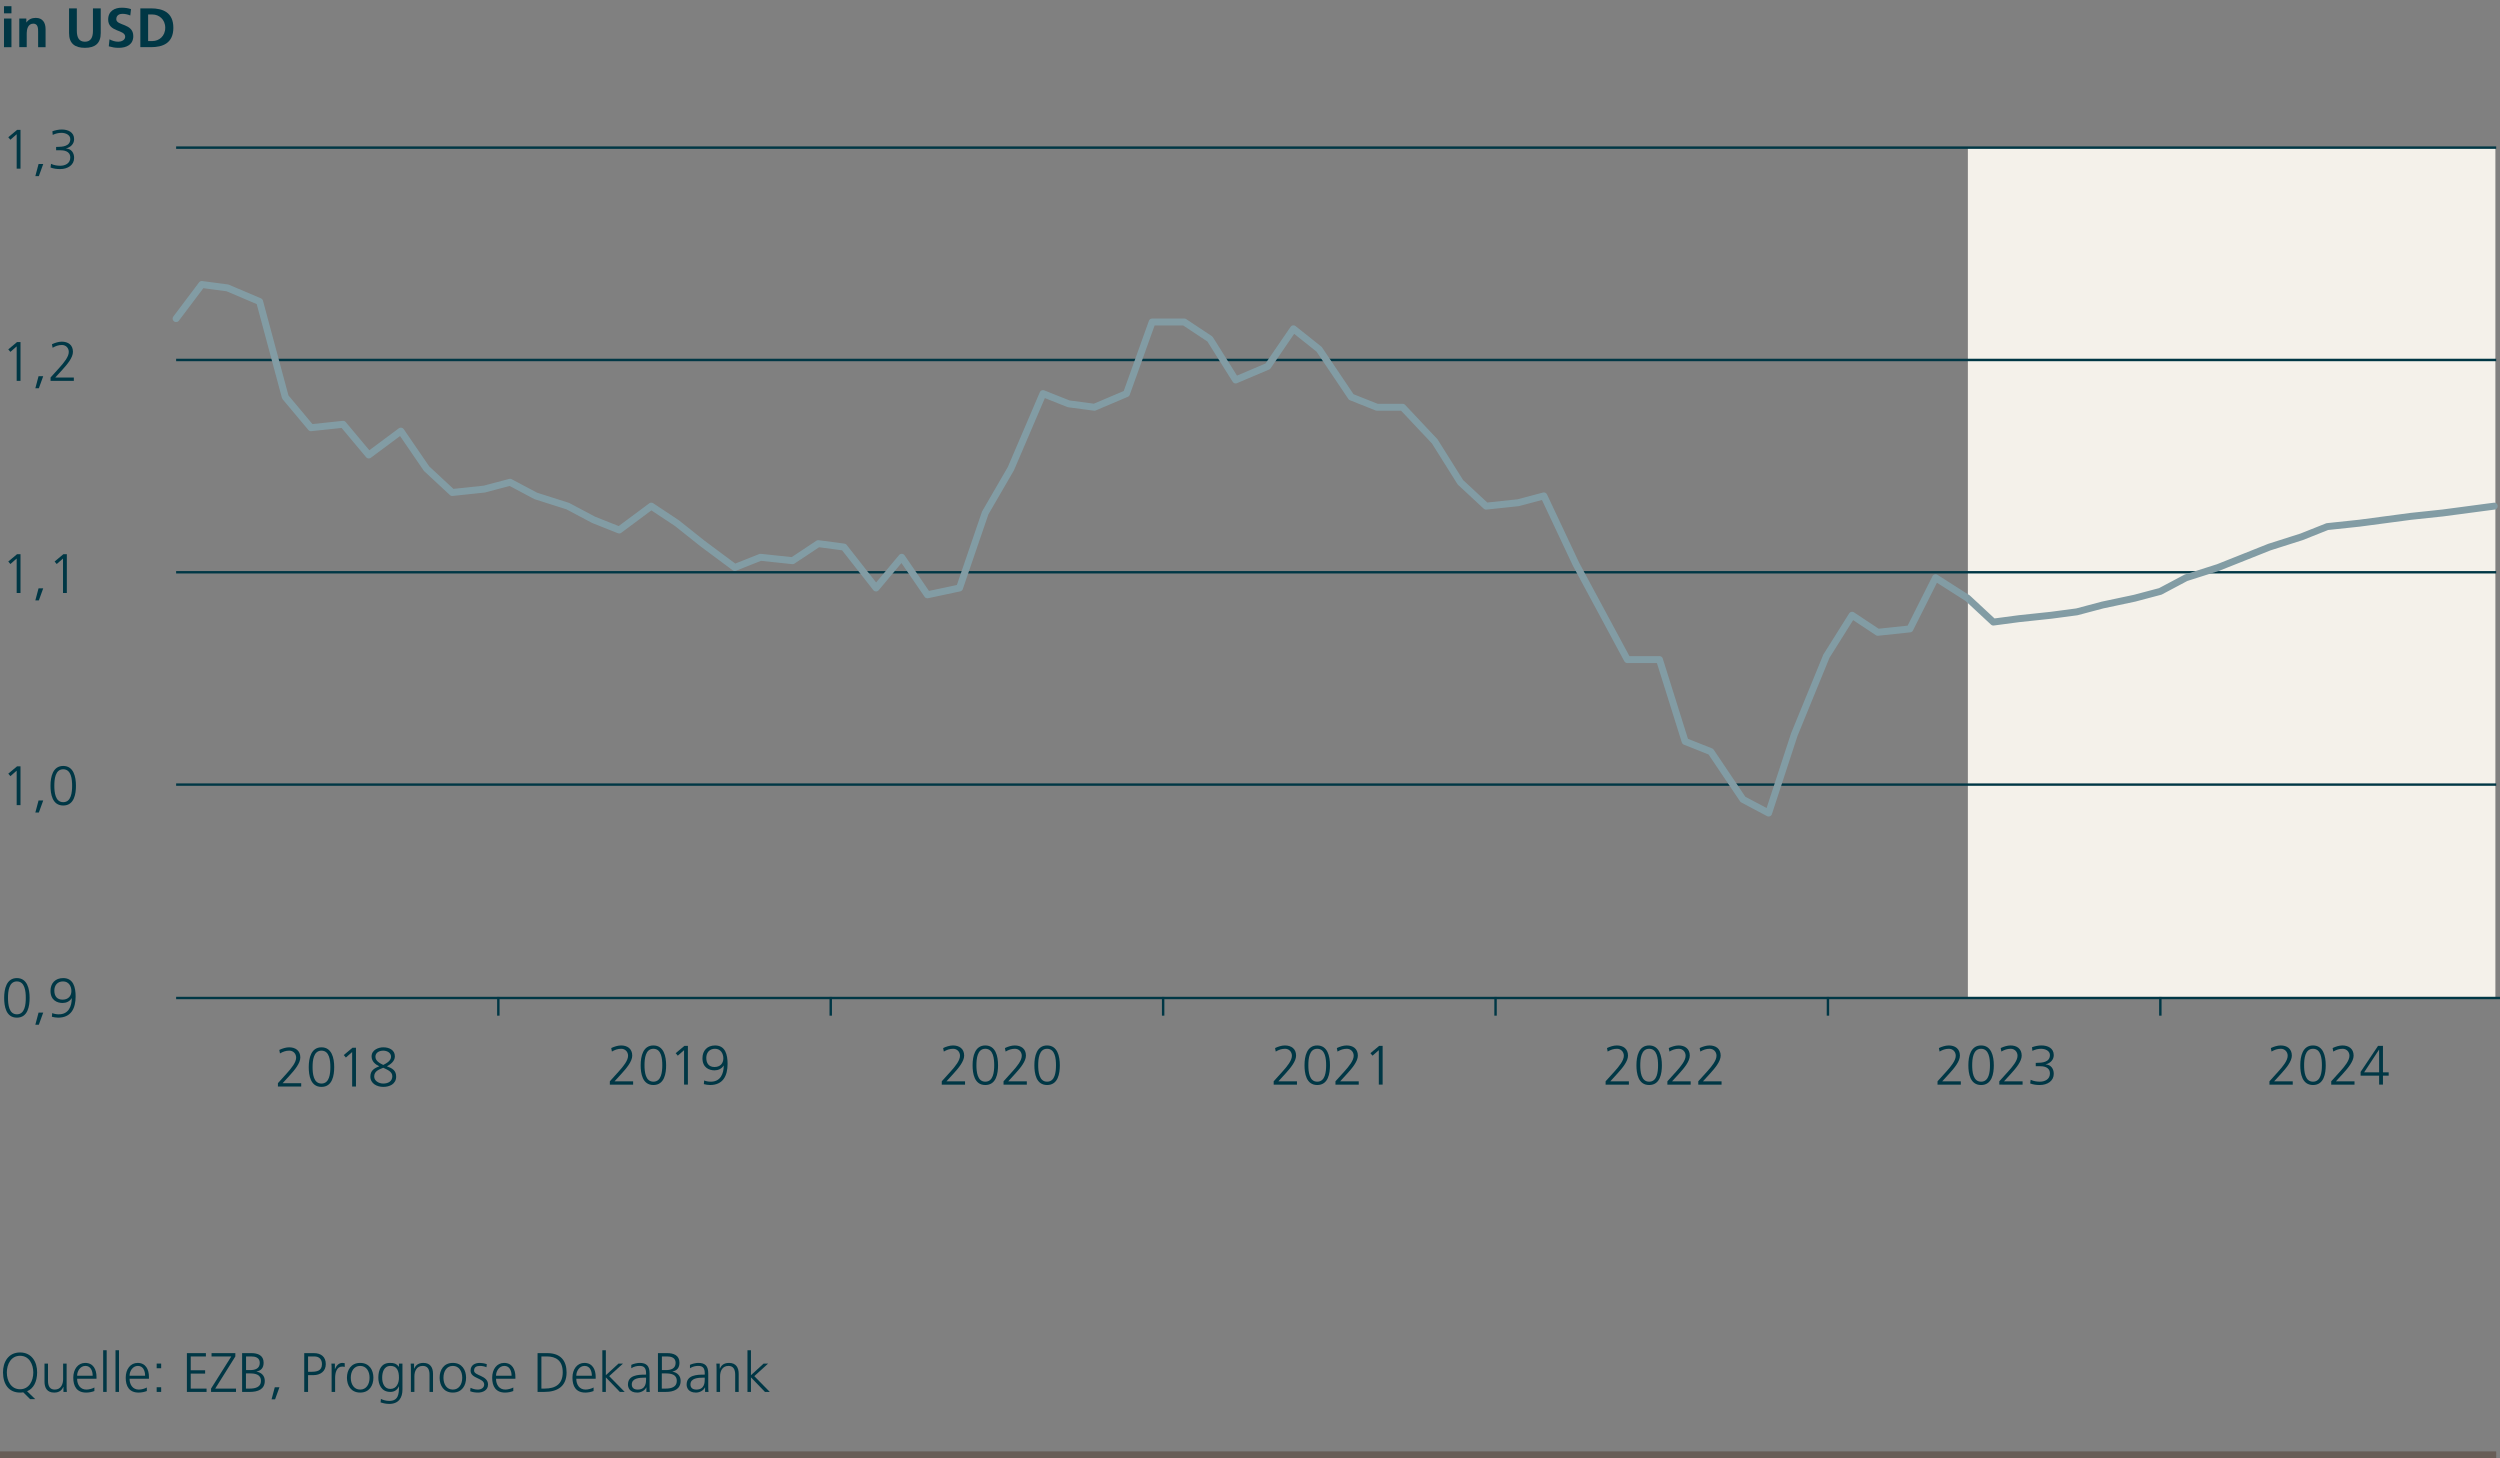
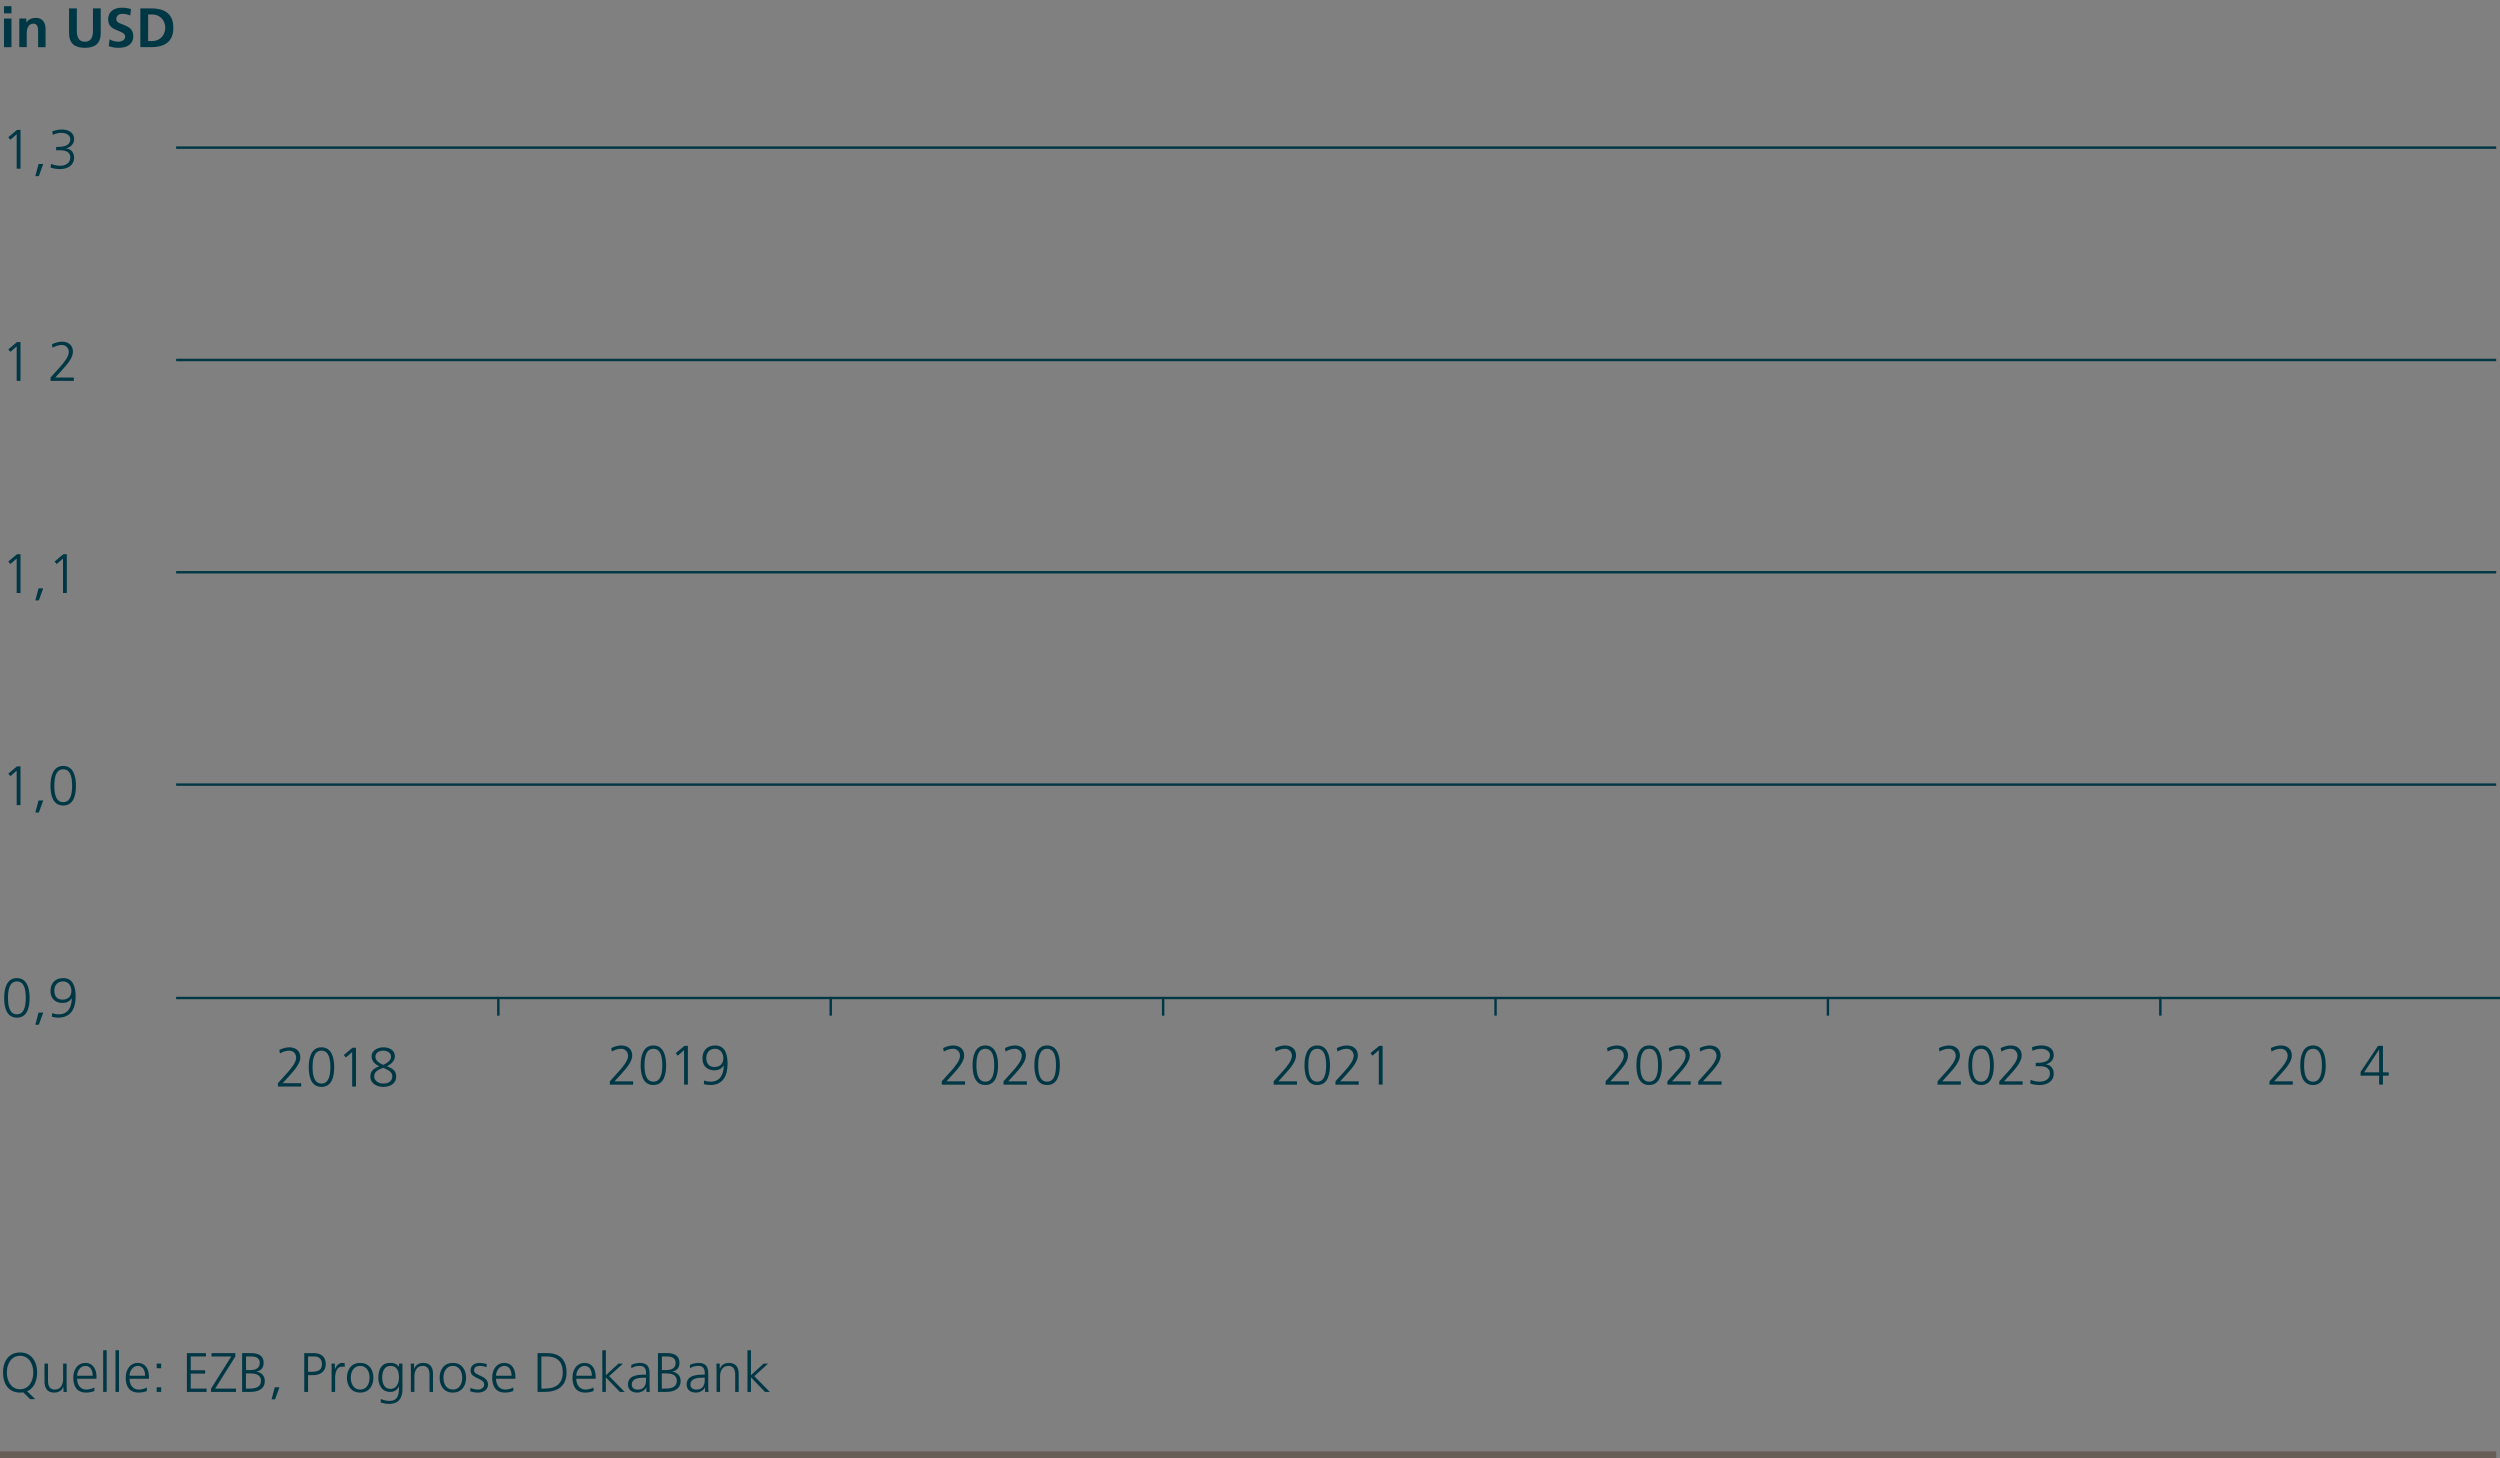
<svg xmlns="http://www.w3.org/2000/svg" version="1.1" x="0px" y="0px" viewBox="0 0 720 420" style="enable-background:new 0 0 720 420;" xml:space="preserve">
  <rect x="0" y="0" width="720" height="420" fill="#808080" stroke="none" />
  <style type="text/css">
	.st0{fill:none;stroke:#685D57;stroke-width:2;stroke-miterlimit:10;}
	.st1{fill:#003745;}
	.st2{fill-rule:evenodd;clip-rule:evenodd;fill:#F4F1EA;}
	.st3{fill:none;stroke:#003745;stroke-width:0.7;stroke-linejoin:round;stroke-miterlimit:10;}
	.st4{fill:none;stroke:#829CA4;stroke-width:2;stroke-linecap:round;stroke-linejoin:round;stroke-miterlimit:10;}
	.st5{fill:#829CA4;}
	.st6{fill:none;stroke:#003745;stroke-width:2;stroke-linejoin:round;stroke-miterlimit:10;}
	.st7{fill:none;stroke:#809BA2;stroke-width:2;stroke-linecap:round;stroke-linejoin:round;stroke-miterlimit:10;}
	.st8{fill:none;stroke:#685D57;stroke-width:0.6;stroke-miterlimit:10;}
	.st9{fill:#685D57;}
	.st10{fill:#FFFFFF;}
	.st11{fill-rule:evenodd;clip-rule:evenodd;fill:#829CA4;}
	.st12{fill-rule:evenodd;clip-rule:evenodd;fill:#A49E9A;}
	.st13{fill:none;stroke:#A49E9A;stroke-width:2;stroke-linecap:round;stroke-linejoin:round;stroke-miterlimit:10;}
	.st14{fill:none;stroke:#829CA4;stroke-width:2;stroke-linejoin:round;stroke-miterlimit:10;}
	.st15{fill:none;stroke:#A49E9A;stroke-width:2;stroke-miterlimit:10;}
	.st16{fill:#335F6A;}
	.st17{fill:#66878F;}
	.st18{fill:#99AFB5;}
	.st19{fill:#CCD7DA;}
	.st20{fill:#867D79;}
	.st21{fill:#A49E9A;}
	.st22{fill:#C3BEBC;}
	.st23{fill:#E1DFDD;}
	.st24{fill:#78629C;}
	.st25{fill:#92A736;}
	.st26{fill:#ED9F2E;}
	.st27{fill:none;}
	.st28{fill:none;stroke:#003745;stroke-width:2;stroke-linecap:round;stroke-linejoin:round;stroke-miterlimit:10;}
	.st29{fill:none;stroke:#92A736;stroke-width:2;stroke-linecap:round;stroke-miterlimit:10;}
	.st30{fill:none;stroke:#78629C;stroke-width:2;stroke-linecap:round;stroke-miterlimit:10;}
	.st31{fill:none;stroke:#ED9F2E;stroke-width:2;stroke-linecap:round;stroke-linejoin:round;stroke-miterlimit:10;}
	.st32{fill:#BFCCCF;}
</style>
  <g id="Prognose_9">
</g>
  <g id="Prognose_8">
</g>
  <g id="Prognose_7">
</g>
  <g id="Prognose_6">
-     <rect x="566.748" y="42.517" class="st2" width="151.922" height="244.599" />
    <line class="st0" x1="0" y1="419" x2="718.908" y2="419" />
    <g>
      <path class="st1" d="M8.676,402.953l-1.985-1.969c-0.144,0.033-0.288,0.049-0.448,0.064c-0.144,0.016-0.304,0.016-0.464,0.016    c-3.218,0-4.882-2.354-4.914-5.777c-0.032-3.025,1.553-5.779,4.914-5.779s4.946,2.754,4.914,5.779    c-0.032,2.625-1.009,4.625-2.897,5.393l2.354,2.273H8.676z M1.969,395.287c0,2.367,1.185,4.816,3.81,4.816s3.81-2.449,3.81-4.816    c0-2.369-1.185-4.818-3.81-4.818S1.969,392.918,1.969,395.287z" />
      <path class="st1" d="M19.186,398.951c0,0.625,0,1.266,0.064,1.922h-0.977v-1.457h-0.032c-0.336,0.736-0.944,1.648-2.641,1.648    c-2.017,0-2.785-1.344-2.785-3.137v-5.219h1.008v4.963c0,1.535,0.545,2.529,1.938,2.529c1.841,0,2.417-1.617,2.417-2.979v-4.514    h1.008V398.951z" />
      <path class="st1" d="M27.186,400.617c-0.704,0.287-1.616,0.447-2.368,0.447c-2.705,0-3.714-1.824-3.714-4.273    c0-2.498,1.377-4.273,3.441-4.273c2.305,0,3.249,1.855,3.249,4.049v0.512h-5.586c0,1.73,0.929,3.123,2.689,3.123    c0.736,0,1.809-0.305,2.288-0.609V400.617z M26.689,396.215c0-1.424-0.576-2.834-2.08-2.834c-1.489,0-2.401,1.49-2.401,2.834    H26.689z" />
      <path class="st1" d="M29.712,388.867h1.008v12.006h-1.008V388.867z" />
      <path class="st1" d="M33.264,388.867h1.008v12.006h-1.008V388.867z" />
      <path class="st1" d="M42.289,400.617c-0.704,0.287-1.616,0.447-2.368,0.447c-2.705,0-3.714-1.824-3.714-4.273    c0-2.498,1.377-4.273,3.441-4.273c2.305,0,3.249,1.855,3.249,4.049v0.512h-5.586c0,1.73,0.929,3.123,2.689,3.123    c0.736,0,1.809-0.305,2.288-0.609V400.617z M41.793,396.215c0-1.424-0.576-2.834-2.08-2.834c-1.489,0-2.401,1.49-2.401,2.834    H41.793z" />
      <path class="st1" d="M46.416,394.055h-1.297v-1.346h1.297V394.055z M45.119,399.527h1.297v1.346h-1.297V399.527z" />
      <path class="st1" d="M53.824,389.699h5.474v0.961h-4.369v3.986h4.146v0.959h-4.146v4.307h4.562v0.961h-5.666V389.699z" />
      <path class="st1" d="M60.783,399.912l5.826-9.252h-5.682v-0.961h6.851v0.961l-5.794,9.252h5.986v0.961h-7.187V399.912z" />
      <path class="st1" d="M69.727,389.699h2.657c1.825,0,3.537,0.609,3.537,2.754c0,1.424-0.656,2.273-2.032,2.545v0.031    c1.408,0.258,2.369,1.186,2.369,2.658c0,2.434-1.985,3.186-4.306,3.186h-2.226V389.699z M70.832,399.912h1.152    c1.489,0,3.17-0.4,3.17-2.178c0-1.984-1.713-2.191-3.346-2.191h-0.977V399.912z M70.864,394.582h1.232    c1.169,0,2.721-0.305,2.721-2.08c0-1.617-1.488-1.842-2.433-1.842h-1.521V394.582z" />
      <path class="st1" d="M79.137,399.527h1.345l-1.265,3.49h-1.009L79.137,399.527z" />
      <path class="st1" d="M87.617,389.699h2.753c2.097,0,3.457,1.057,3.457,3.17c0,2.08-1.568,3.17-3.569,3.17h-1.536v4.834h-1.104    V389.699z M88.722,395.078h0.768c1.665,0,3.233-0.191,3.233-2.209c0-1.408-0.8-2.209-2.209-2.209h-1.792V395.078z" />
      <path class="st1" d="M95.505,394.533c0-0.896,0-1.232-0.064-1.824h1.009v1.568h0.032c0.368-0.912,1.056-1.76,2.097-1.76    c0.24,0,0.528,0.047,0.704,0.096v1.057c-0.208-0.064-0.48-0.096-0.736-0.096c-1.601,0-2.033,1.793-2.033,3.266v4.033h-1.008    V394.533z" />
      <path class="st1" d="M103.73,392.517c2.641,0,3.81,2.049,3.81,4.273s-1.169,4.273-3.81,4.273c-2.642,0-3.81-2.049-3.81-4.273    S101.089,392.517,103.73,392.517z M103.73,400.201c1.761,0,2.705-1.521,2.705-3.41s-0.944-3.41-2.705-3.41    s-2.705,1.521-2.705,3.41S101.97,400.201,103.73,400.201z" />
      <path class="st1" d="M115.908,400.201c0,2.271-1.024,4.129-3.826,4.129c-1.072,0-2.049-0.305-2.465-0.432l0.08-1.01    c0.624,0.32,1.521,0.576,2.401,0.576c2.593,0,2.816-1.889,2.816-4.193h-0.031c-0.545,1.186-1.44,1.602-2.481,1.602    c-2.609,0-3.441-2.273-3.441-4.082c0-2.48,0.961-4.273,3.361-4.273c1.089,0,1.793,0.145,2.545,1.119h0.032v-0.928h1.009V400.201z     M112.419,400.008c1.824,0,2.48-1.729,2.48-3.217c0-1.969-0.576-3.41-2.417-3.41c-1.921,0-2.417,1.826-2.417,3.41    C110.065,398.39,110.706,400.008,112.419,400.008z" />
      <path class="st1" d="M118.338,394.631c0-0.625,0-1.266-0.064-1.922h0.977v1.457h0.032c0.336-0.736,0.944-1.648,2.641-1.648    c2.018,0,2.785,1.344,2.785,3.137v5.219H123.7v-4.963c0-1.537-0.545-2.529-1.938-2.529c-1.84,0-2.417,1.617-2.417,2.979v4.514    h-1.008V394.631z" />
      <path class="st1" d="M130.42,392.517c2.641,0,3.81,2.049,3.81,4.273s-1.169,4.273-3.81,4.273c-2.642,0-3.81-2.049-3.81-4.273    S127.778,392.517,130.42,392.517z M130.42,400.201c1.761,0,2.705-1.521,2.705-3.41s-0.944-3.41-2.705-3.41    s-2.705,1.521-2.705,3.41S128.659,400.201,130.42,400.201z" />
      <path class="st1" d="M135.507,399.687c0.607,0.305,1.344,0.514,2.129,0.514c0.96,0,1.809-0.529,1.809-1.457    c0-1.938-3.922-1.633-3.922-4.002c0-1.617,1.312-2.225,2.657-2.225c0.432,0,1.297,0.096,2.017,0.367l-0.096,0.881    c-0.528-0.24-1.249-0.385-1.809-0.385c-1.041,0-1.761,0.32-1.761,1.361c0,1.52,4.018,1.328,4.018,4.002    c0,1.729-1.617,2.32-2.85,2.32c-0.784,0-1.568-0.096-2.289-0.385L135.507,399.687z" />
      <path class="st1" d="M147.828,400.617c-0.704,0.287-1.616,0.447-2.368,0.447c-2.705,0-3.714-1.824-3.714-4.273    c0-2.498,1.377-4.273,3.441-4.273c2.305,0,3.249,1.855,3.249,4.049v0.512h-5.586c0,1.73,0.929,3.123,2.689,3.123    c0.736,0,1.809-0.305,2.288-0.609V400.617z M147.332,396.215c0-1.424-0.576-2.834-2.08-2.834c-1.489,0-2.401,1.49-2.401,2.834    H147.332z" />
      <path class="st1" d="M154.818,389.699h2.77c4.001,0,5.586,2.307,5.586,5.57c0,4.051-2.705,5.604-6.402,5.604h-1.953V389.699z     M155.923,399.912h0.912c3.17,0,5.234-1.281,5.234-4.705c0-3.41-2.032-4.547-4.529-4.547h-1.617V399.912z" />
      <path class="st1" d="M170.948,400.617c-0.704,0.287-1.616,0.447-2.368,0.447c-2.705,0-3.714-1.824-3.714-4.273    c0-2.498,1.377-4.273,3.441-4.273c2.305,0,3.249,1.855,3.249,4.049v0.512h-5.586c0,1.73,0.929,3.123,2.689,3.123    c0.736,0,1.809-0.305,2.288-0.609V400.617z M170.452,396.215c0-1.424-0.576-2.834-2.08-2.834c-1.489,0-2.401,1.49-2.401,2.834    H170.452z" />
      <path class="st1" d="M173.475,388.867h1.008v7.188l3.65-3.346h1.296l-3.985,3.617l4.466,4.547h-1.393l-4.034-4.193v4.193h-1.008    V388.867z" />
      <path class="st1" d="M186.164,399.56h-0.031c-0.448,0.977-1.585,1.504-2.594,1.504c-2.32,0-2.688-1.568-2.688-2.305    c0-2.736,2.913-2.865,5.025-2.865h0.192v-0.416c0-1.393-0.496-2.098-1.856-2.098c-0.849,0-1.649,0.193-2.401,0.674v-0.977    c0.624-0.305,1.681-0.561,2.401-0.561c2.017,0,2.865,0.912,2.865,3.041v3.602c0,0.656,0,1.152,0.08,1.713h-0.993V399.56z     M186.068,396.76h-0.288c-1.745,0-3.825,0.176-3.825,1.969c0,1.072,0.768,1.473,1.696,1.473c2.369,0,2.417-2.066,2.417-2.945    V396.76z" />
      <path class="st1" d="M189.49,389.699h2.657c1.825,0,3.537,0.609,3.537,2.754c0,1.424-0.656,2.273-2.032,2.545v0.031    c1.408,0.258,2.369,1.186,2.369,2.658c0,2.434-1.985,3.186-4.306,3.186h-2.226V389.699z M190.595,399.912h1.152    c1.489,0,3.17-0.4,3.17-2.178c0-1.984-1.713-2.191-3.346-2.191h-0.977V399.912z M190.627,394.582h1.232    c1.169,0,2.721-0.305,2.721-2.08c0-1.617-1.488-1.842-2.433-1.842h-1.521V394.582z" />
      <path class="st1" d="M203.061,399.56h-0.031c-0.448,0.977-1.585,1.504-2.594,1.504c-2.32,0-2.688-1.568-2.688-2.305    c0-2.736,2.913-2.865,5.025-2.865h0.192v-0.416c0-1.393-0.496-2.098-1.856-2.098c-0.849,0-1.649,0.193-2.401,0.674v-0.977    c0.624-0.305,1.681-0.561,2.401-0.561c2.017,0,2.865,0.912,2.865,3.041v3.602c0,0.656,0,1.152,0.08,1.713h-0.993V399.56z     M202.965,396.76h-0.288c-1.745,0-3.825,0.176-3.825,1.969c0,1.072,0.768,1.473,1.696,1.473c2.369,0,2.417-2.066,2.417-2.945    V396.76z" />
      <path class="st1" d="M206.371,394.631c0-0.625,0-1.266-0.064-1.922h0.977v1.457h0.032c0.336-0.736,0.944-1.648,2.641-1.648    c2.018,0,2.785,1.344,2.785,3.137v5.219h-1.008v-4.963c0-1.537-0.545-2.529-1.938-2.529c-1.84,0-2.417,1.617-2.417,2.979v4.514    h-1.008V394.631z" />
      <path class="st1" d="M215.268,388.867h1.008v7.188l3.65-3.346h1.296l-3.985,3.617l4.466,4.547h-1.393l-4.034-4.193v4.193h-1.008    V388.867z" />
    </g>
    <line class="st3" x1="50.723" y1="287.423" x2="720.723" y2="287.423" />
    <line class="st3" x1="50.723" y1="42.517" x2="718.903" y2="42.517" />
    <line class="st3" x1="50.723" y1="164.816" x2="718.903" y2="164.816" />
    <line class="st3" x1="50.723" y1="225.966" x2="718.903" y2="225.966" />
    <line class="st3" x1="50.723" y1="103.666" x2="718.903" y2="103.666" />
    <line class="st3" x1="143.522" y1="287.115" x2="143.522" y2="292.514" />
    <line class="st3" x1="334.985" y1="287.115" x2="334.985" y2="292.514" />
    <line class="st3" x1="239.253" y1="287.115" x2="239.253" y2="292.514" />
    <line class="st3" x1="526.448" y1="287.115" x2="526.448" y2="292.514" />
    <line class="st3" x1="430.717" y1="287.115" x2="430.717" y2="292.514" />
    <line class="st3" x1="622.18" y1="287.115" x2="622.18" y2="292.514" />
    <g>
      <path class="st1" d="M1.152,1.787h2.145v2.049H1.152V1.787z M1.152,5.341h2.145v8.243H1.152V5.341z" />
      <path class="st1" d="M5.553,5.341h2.033v1.12h0.031c0.673-0.944,1.585-1.312,2.705-1.312c1.953,0,2.802,1.377,2.802,3.233v5.202    h-2.146V9.182c0-1.009-0.016-2.369-1.393-2.369c-1.553,0-1.889,1.681-1.889,2.737v4.033H5.553V5.341z" />
      <path class="st1" d="M19.89,2.411h2.24v6.451c0,1.904,0.608,3.153,2.321,3.153s2.321-1.249,2.321-3.153V2.411h2.24v7.14    c0,2.993-1.696,4.226-4.562,4.226s-4.562-1.232-4.562-4.226V2.411z" />
      <path class="st1" d="M37.523,4.46c-0.704-0.304-1.488-0.479-2.272-0.479c-0.769,0-1.761,0.336-1.761,1.553    c0,1.937,4.897,1.12,4.897,4.865c0,2.449-1.937,3.378-4.193,3.378c-1.217,0-1.761-0.16-2.865-0.433l0.208-2.017    c0.769,0.416,1.648,0.688,2.529,0.688c0.848,0,1.984-0.433,1.984-1.44c0-2.129-4.897-1.249-4.897-4.946    c0-2.497,1.937-3.409,3.905-3.409c0.96,0,1.856,0.128,2.673,0.399L37.523,4.46z" />
      <path class="st1" d="M40.418,2.411h3.057c3.426,0,6.451,1.152,6.451,5.587c0,4.434-3.025,5.586-6.451,5.586h-3.057V2.411z     M42.658,11.823h1.249c1.872,0,3.682-1.393,3.682-3.825c0-2.434-1.81-3.826-3.682-3.826h-1.249V11.823z" />
    </g>
    <g>
      <path class="st1" d="M80.041,311.951l2.561-2.834c1.345-1.488,2.689-3.153,2.689-4.514c0-1.185-0.864-2.017-1.969-2.017    c-1.009,0-1.81,0.288-2.689,0.801l-0.192-1.009c0.816-0.4,1.905-0.752,2.817-0.752c1.809,0,3.233,0.912,3.233,2.929    c0,1.665-1.633,3.602-3.073,5.187l-2.017,2.209h5.346v0.96h-6.706V311.951z" />
      <path class="st1" d="M96.251,307.325c0,2.337-0.48,5.698-3.665,5.698c-3.186,0-3.666-3.361-3.666-5.698    c0-2.609,0.688-5.698,3.666-5.698C95.562,301.627,96.251,304.716,96.251,307.325z M90.024,307.325c0,1.856,0.24,4.737,2.562,4.737    c2.32,0,2.561-2.881,2.561-4.737c0-1.857-0.24-4.738-2.561-4.738C90.265,302.587,90.024,305.468,90.024,307.325z" />
      <path class="st1" d="M101.53,301.738h0.992v11.173h-1.104v-9.924l-1.809,1.584l-0.608-0.72L101.53,301.738z" />
      <path class="st1" d="M110.379,301.627c1.744,0,3.345,0.784,3.345,2.608c0,1.377-1.232,2.289-2.289,2.865    c1.521,0.544,2.657,1.185,2.657,2.945c0,2.193-1.921,2.978-3.713,2.978c-1.777,0-3.714-0.929-3.714-2.978    c0-1.713,1.12-2.417,2.577-2.945c-1.152-0.544-2.225-1.393-2.225-2.865C107.018,302.363,109.018,301.627,110.379,301.627z     M110.379,307.516c-1.297,0.528-2.609,0.977-2.609,2.529c0,1.249,1.328,2.017,2.609,2.017c1.312,0,2.608-0.576,2.608-2.112    C112.987,308.541,111.403,308.045,110.379,307.516z M110.379,306.7c1.008-0.496,2.24-1.216,2.24-2.368    c0-1.185-1.2-1.745-2.24-1.745c-1.169,0-2.257,0.576-2.257,1.745C108.122,305.612,109.466,306.252,110.379,306.7z" />
    </g>
    <g>
      <path class="st1" d="M175.635,311.414l2.561-2.834c1.345-1.488,2.689-3.153,2.689-4.514c0-1.185-0.864-2.017-1.969-2.017    c-1.009,0-1.81,0.288-2.689,0.801l-0.192-1.009c0.816-0.4,1.905-0.752,2.817-0.752c1.809,0,3.233,0.912,3.233,2.929    c0,1.665-1.633,3.602-3.073,5.187l-2.017,2.209h5.346v0.96h-6.706V311.414z" />
      <path class="st1" d="M191.845,306.788c0,2.337-0.48,5.698-3.665,5.698c-3.186,0-3.666-3.361-3.666-5.698    c0-2.609,0.688-5.698,3.666-5.698C191.156,301.09,191.845,304.179,191.845,306.788z M185.618,306.788    c0,1.856,0.24,4.737,2.562,4.737c2.32,0,2.561-2.881,2.561-4.737c0-1.857-0.24-4.738-2.561-4.738    C185.858,302.05,185.618,304.931,185.618,306.788z" />
      <path class="st1" d="M197.124,301.201h0.992v11.173h-1.104v-9.924l-1.809,1.584l-0.608-0.72L197.124,301.201z" />
      <path class="st1" d="M209.542,306.388c0,3.377-1.265,6.099-5.042,6.099c-0.608,0-1.201-0.112-1.793-0.257l0.096-1.056    c0.465,0.208,1.201,0.352,1.841,0.352c2.897,0.048,3.794-2.369,3.794-4.642h-0.032c-0.576,0.944-1.585,1.377-2.625,1.377    c-1.473,0-3.474-0.721-3.474-3.49c0-2.177,1.36-3.681,3.649-3.681C208.917,301.09,209.542,303.763,209.542,306.388z     M208.325,304.819c0-1.377-0.752-2.77-2.401-2.77c-1.632,0-2.513,1.137-2.513,2.642c0,1.632,0.816,2.608,2.369,2.608    C207.381,307.3,208.325,306.292,208.325,304.819z" />
    </g>
    <g>
      <path class="st1" d="M271.228,311.414l2.561-2.834c1.345-1.488,2.689-3.153,2.689-4.514c0-1.185-0.864-2.017-1.969-2.017    c-1.009,0-1.81,0.288-2.689,0.801l-0.192-1.009c0.816-0.4,1.905-0.752,2.817-0.752c1.809,0,3.233,0.912,3.233,2.929    c0,1.665-1.633,3.602-3.073,5.187l-2.017,2.209h5.346v0.96h-6.706V311.414z" />
      <path class="st1" d="M287.437,306.788c0,2.337-0.48,5.698-3.665,5.698c-3.186,0-3.666-3.361-3.666-5.698    c0-2.609,0.688-5.698,3.666-5.698C286.749,301.09,287.437,304.179,287.437,306.788z M281.211,306.788    c0,1.856,0.24,4.737,2.562,4.737c2.32,0,2.561-2.881,2.561-4.737c0-1.857-0.24-4.738-2.561-4.738    C281.451,302.05,281.211,304.931,281.211,306.788z" />
      <path class="st1" d="M289.02,311.414l2.561-2.834c1.345-1.488,2.689-3.153,2.689-4.514c0-1.185-0.864-2.017-1.969-2.017    c-1.009,0-1.81,0.288-2.689,0.801l-0.192-1.009c0.816-0.4,1.905-0.752,2.817-0.752c1.809,0,3.233,0.912,3.233,2.929    c0,1.665-1.633,3.602-3.073,5.187l-2.017,2.209h5.346v0.96h-6.706V311.414z" />
      <path class="st1" d="M305.23,306.788c0,2.337-0.48,5.698-3.665,5.698c-3.186,0-3.666-3.361-3.666-5.698    c0-2.609,0.688-5.698,3.666-5.698C304.542,301.09,305.23,304.179,305.23,306.788z M299.004,306.788    c0,1.856,0.24,4.737,2.562,4.737c2.32,0,2.561-2.881,2.561-4.737c0-1.857-0.24-4.738-2.561-4.738    C299.244,302.05,299.004,304.931,299.004,306.788z" />
    </g>
    <g>
      <path class="st1" d="M366.821,311.414l2.561-2.834c1.345-1.488,2.689-3.153,2.689-4.514c0-1.185-0.864-2.017-1.969-2.017    c-1.009,0-1.81,0.288-2.689,0.801l-0.192-1.009c0.816-0.4,1.905-0.752,2.817-0.752c1.809,0,3.233,0.912,3.233,2.929    c0,1.665-1.633,3.602-3.073,5.187l-2.017,2.209h5.346v0.96h-6.706V311.414z" />
      <path class="st1" d="M383.031,306.788c0,2.337-0.48,5.698-3.665,5.698c-3.186,0-3.666-3.361-3.666-5.698    c0-2.609,0.688-5.698,3.666-5.698C382.343,301.09,383.031,304.179,383.031,306.788z M376.805,306.788    c0,1.856,0.24,4.737,2.562,4.737c2.32,0,2.561-2.881,2.561-4.737c0-1.857-0.24-4.738-2.561-4.738    C377.045,302.05,376.805,304.931,376.805,306.788z" />
      <path class="st1" d="M384.613,311.414l2.561-2.834c1.345-1.488,2.689-3.153,2.689-4.514c0-1.185-0.864-2.017-1.969-2.017    c-1.009,0-1.81,0.288-2.689,0.801l-0.192-1.009c0.816-0.4,1.905-0.752,2.817-0.752c1.809,0,3.233,0.912,3.233,2.929    c0,1.665-1.633,3.602-3.073,5.187l-2.017,2.209h5.346v0.96h-6.706V311.414z" />
      <path class="st1" d="M397.207,301.201h0.992v11.173h-1.104v-9.924l-1.809,1.584l-0.608-0.72L397.207,301.201z" />
    </g>
    <g>
      <path class="st1" d="M462.415,311.414l2.561-2.834c1.345-1.488,2.689-3.153,2.689-4.514c0-1.185-0.864-2.017-1.969-2.017    c-1.009,0-1.81,0.288-2.689,0.801l-0.192-1.009c0.816-0.4,1.905-0.752,2.817-0.752c1.809,0,3.233,0.912,3.233,2.929    c0,1.665-1.633,3.602-3.073,5.187l-2.017,2.209h5.346v0.96h-6.706V311.414z" />
      <path class="st1" d="M478.625,306.788c0,2.337-0.48,5.698-3.665,5.698c-3.186,0-3.666-3.361-3.666-5.698    c0-2.609,0.688-5.698,3.666-5.698C477.936,301.09,478.625,304.179,478.625,306.788z M472.398,306.788    c0,1.856,0.24,4.737,2.562,4.737c2.32,0,2.561-2.881,2.561-4.737c0-1.857-0.24-4.738-2.561-4.738    C472.639,302.05,472.398,304.931,472.398,306.788z" />
      <path class="st1" d="M480.207,311.414l2.561-2.834c1.345-1.488,2.689-3.153,2.689-4.514c0-1.185-0.864-2.017-1.969-2.017    c-1.009,0-1.81,0.288-2.689,0.801l-0.192-1.009c0.816-0.4,1.905-0.752,2.817-0.752c1.809,0,3.233,0.912,3.233,2.929    c0,1.665-1.633,3.602-3.073,5.187l-2.017,2.209h5.346v0.96h-6.706V311.414z" />
      <path class="st1" d="M489.103,311.414l2.561-2.834c1.345-1.488,2.689-3.153,2.689-4.514c0-1.185-0.864-2.017-1.969-2.017    c-1.009,0-1.81,0.288-2.689,0.801l-0.192-1.009c0.816-0.4,1.905-0.752,2.817-0.752c1.809,0,3.233,0.912,3.233,2.929    c0,1.665-1.633,3.602-3.073,5.187l-2.017,2.209h5.346v0.96h-6.706V311.414z" />
    </g>
    <g>
      <path class="st1" d="M558.008,311.414l2.561-2.834c1.345-1.488,2.689-3.153,2.689-4.514c0-1.185-0.864-2.017-1.969-2.017    c-1.009,0-1.81,0.288-2.689,0.801l-0.192-1.009c0.816-0.4,1.905-0.752,2.817-0.752c1.809,0,3.233,0.912,3.233,2.929    c0,1.665-1.633,3.602-3.073,5.187l-2.017,2.209h5.346v0.96h-6.706V311.414z" />
      <path class="st1" d="M574.218,306.788c0,2.337-0.48,5.698-3.665,5.698c-3.186,0-3.666-3.361-3.666-5.698    c0-2.609,0.688-5.698,3.666-5.698C573.529,301.09,574.218,304.179,574.218,306.788z M567.991,306.788    c0,1.856,0.24,4.737,2.562,4.737c2.32,0,2.561-2.881,2.561-4.737c0-1.857-0.24-4.738-2.561-4.738    C568.231,302.05,567.991,304.931,567.991,306.788z" />
      <path class="st1" d="M575.8,311.414l2.561-2.834c1.345-1.488,2.689-3.153,2.689-4.514c0-1.185-0.864-2.017-1.969-2.017    c-1.009,0-1.81,0.288-2.689,0.801l-0.192-1.009c0.816-0.4,1.905-0.752,2.817-0.752c1.809,0,3.233,0.912,3.233,2.929    c0,1.665-1.633,3.602-3.073,5.187l-2.017,2.209h5.346v0.96H575.8V311.414z" />
      <path class="st1" d="M586.297,306.099h0.288c1.521,0,3.793-0.16,3.793-2.241c0-1.248-1.36-1.809-2.561-1.809    c-0.881,0-1.713,0.225-2.497,0.593l-0.097-1.041c0.816-0.304,1.777-0.512,2.705-0.512c1.841,0,3.554,0.784,3.554,2.769    c0,1.36-0.96,2.337-2.32,2.673v0.032c1.488,0.064,2.32,1.217,2.32,2.705c0,2.033-1.793,3.218-4.033,3.218    c-0.961,0-1.857-0.112-2.753-0.448l0.128-1.057c0.912,0.433,1.889,0.544,2.688,0.544c1.345,0,2.865-0.656,2.865-2.353    c0-1.921-1.856-2.113-3.057-2.113h-1.024V306.099z" />
    </g>
    <g>
      <path class="st1" d="M653.602,311.414l2.561-2.834c1.345-1.488,2.689-3.153,2.689-4.514c0-1.185-0.864-2.017-1.969-2.017    c-1.009,0-1.81,0.288-2.689,0.801l-0.192-1.009c0.816-0.4,1.905-0.752,2.817-0.752c1.809,0,3.233,0.912,3.233,2.929    c0,1.665-1.633,3.602-3.073,5.187l-2.017,2.209h5.346v0.96h-6.706V311.414z" />
      <path class="st1" d="M669.811,306.788c0,2.337-0.48,5.698-3.665,5.698c-3.186,0-3.666-3.361-3.666-5.698    c0-2.609,0.688-5.698,3.666-5.698C669.123,301.09,669.811,304.179,669.811,306.788z M663.585,306.788    c0,1.856,0.24,4.737,2.562,4.737c2.32,0,2.561-2.881,2.561-4.737c0-1.857-0.24-4.738-2.561-4.738    C663.825,302.05,663.585,304.931,663.585,306.788z" />
-       <path class="st1" d="M671.393,311.414l2.561-2.834c1.345-1.488,2.689-3.153,2.689-4.514c0-1.185-0.864-2.017-1.969-2.017    c-1.009,0-1.81,0.288-2.689,0.801l-0.192-1.009c0.816-0.4,1.905-0.752,2.817-0.752c1.809,0,3.233,0.912,3.233,2.929    c0,1.665-1.633,3.602-3.073,5.187l-2.017,2.209h5.346v0.96h-6.706V311.414z" />
      <path class="st1" d="M679.857,308.709l5.026-7.508h1.408v7.636h1.648v0.96h-1.648v2.577h-1.104v-2.577h-5.33V308.709z     M685.187,302.306h-0.032l-4.289,6.531h4.321V302.306z" />
    </g>
    <g>
      <path class="st1" d="M4.913,37.411h0.992v11.173H4.801V38.66l-1.809,1.584l-0.608-0.72L4.913,37.411z" />
      <path class="st1" d="M11.104,47.239h1.345l-1.265,3.489h-1.009L11.104,47.239z" />
      <path class="st1" d="M16.161,42.309h0.288c1.521,0,3.793-0.16,3.793-2.241c0-1.248-1.36-1.809-2.561-1.809    c-0.881,0-1.713,0.225-2.497,0.592l-0.097-1.04c0.816-0.304,1.777-0.512,2.705-0.512c1.841,0,3.554,0.784,3.554,2.769    c0,1.36-0.96,2.337-2.32,2.673v0.032c1.488,0.064,2.32,1.217,2.32,2.705c0,2.033-1.793,3.218-4.033,3.218    c-0.961,0-1.857-0.112-2.753-0.448l0.128-1.057c0.912,0.433,1.889,0.544,2.688,0.544c1.345,0,2.865-0.656,2.865-2.353    c0-1.921-1.856-2.113-3.057-2.113h-1.024V42.309z" />
    </g>
    <g>
      <path class="st1" d="M4.913,159.605h0.992v11.173H4.801v-9.924l-1.809,1.584l-0.608-0.72L4.913,159.605z" />
      <path class="st1" d="M11.104,169.433h1.345l-1.265,3.489h-1.009L11.104,169.433z" />
      <path class="st1" d="M18.258,159.605h0.992v11.173h-1.104v-9.924l-1.809,1.584l-0.608-0.72L18.258,159.605z" />
    </g>
    <g>
      <path class="st1" d="M4.913,220.702h0.992v11.173H4.801v-9.924l-1.809,1.584l-0.608-0.72L4.913,220.702z" />
      <path class="st1" d="M11.104,230.53h1.345l-1.265,3.489h-1.009L11.104,230.53z" />
      <path class="st1" d="M21.875,226.289c0,2.337-0.48,5.698-3.665,5.698c-3.186,0-3.666-3.361-3.666-5.698    c0-2.609,0.688-5.698,3.666-5.698C21.186,220.591,21.875,223.68,21.875,226.289z M15.648,226.289c0,1.856,0.24,4.737,2.562,4.737    c2.32,0,2.561-2.881,2.561-4.737c0-1.857-0.24-4.738-2.561-4.738C15.889,221.551,15.648,224.431,15.648,226.289z" />
    </g>
    <g>
      <path class="st1" d="M4.913,98.508h0.992v11.173H4.801v-9.924l-1.809,1.584l-0.608-0.72L4.913,98.508z" />
-       <path class="st1" d="M11.104,108.336h1.345l-1.265,3.489h-1.009L11.104,108.336z" />
      <path class="st1" d="M14.561,108.721l2.561-2.834c1.345-1.488,2.689-3.153,2.689-4.514c0-1.185-0.864-2.017-1.969-2.017    c-1.009,0-1.81,0.288-2.689,0.801l-0.192-1.009c0.816-0.4,1.905-0.752,2.817-0.752c1.809,0,3.233,0.912,3.233,2.929    c0,1.665-1.633,3.602-3.073,5.187l-2.017,2.209h5.346v0.96h-6.706V108.721z" />
    </g>
    <g>
      <path class="st1" d="M8.53,287.387c0,2.337-0.48,5.698-3.665,5.698c-3.186,0-3.666-3.361-3.666-5.698    c0-2.609,0.688-5.698,3.666-5.698C7.842,281.688,8.53,284.777,8.53,287.387z M2.304,287.387c0,1.856,0.24,4.737,2.562,4.737    c2.32,0,2.561-2.881,2.561-4.737c0-1.857-0.24-4.738-2.561-4.738C2.544,282.648,2.304,285.529,2.304,287.387z" />
      <path class="st1" d="M11.104,291.628h1.345l-1.265,3.489h-1.009L11.104,291.628z" />
      <path class="st1" d="M21.779,286.986c0,3.377-1.265,6.099-5.042,6.099c-0.608,0-1.201-0.112-1.793-0.257l0.096-1.056    c0.465,0.208,1.201,0.352,1.841,0.352c2.897,0.048,3.794-2.369,3.794-4.642h-0.032c-0.576,0.944-1.585,1.377-2.625,1.377    c-1.473,0-3.474-0.721-3.474-3.49c0-2.177,1.36-3.681,3.649-3.681C21.154,281.688,21.779,284.361,21.779,286.986z M20.562,285.418    c0-1.377-0.752-2.77-2.401-2.77c-1.632,0-2.513,1.137-2.513,2.641c0,1.633,0.816,2.609,2.369,2.609    C19.618,287.898,20.562,286.89,20.562,285.418z" />
    </g>
    <g>
-       <polyline class="st4" points="50.723,91.754 58.121,81.933 65.518,82.915 74.765,86.843 82.162,114.341 89.559,123.18     98.806,122.198 106.204,131.036 115.45,124.162 122.848,134.965 130.245,141.839 139.492,140.857 146.889,138.893     154.287,142.821 163.533,145.767 170.931,149.696 178.328,152.642 187.575,145.767 194.972,150.678 202.37,156.57     211.616,163.445 219.014,160.498 228.26,161.48 235.658,156.57 243.055,157.552 252.302,169.337 259.699,160.498 267.097,171.301     276.343,169.337 283.741,147.732 291.138,134.965 300.385,113.359 307.782,116.305 315.18,117.287 324.426,113.359     331.824,92.736 341.07,92.736 348.468,97.646 355.865,109.431 365.112,105.503 372.509,94.7 379.907,100.592 389.153,114.341     396.551,117.287 403.948,117.287 413.195,127.108 420.592,138.893 427.99,145.767 437.236,144.785 444.634,142.821     453.88,162.463 461.278,176.212 468.675,189.96 477.922,189.96 485.319,213.53 492.717,216.476 501.963,230.225 509.361,234.154     516.758,211.566 526.005,188.978 533.402,177.194 540.8,182.104 550.046,181.122 557.444,166.391 566.691,172.283     574.088,179.158 581.485,178.176 590.732,177.194 598.129,176.212 605.527,174.247 614.774,172.283 622.171,170.319     629.568,166.391 638.815,163.445 646.212,160.498 653.61,157.552 662.857,154.606 670.254,151.66 679.501,150.678     686.898,149.696 694.295,148.714 703.542,147.732 710.94,146.749 718.337,145.767   " />
-     </g>
+       </g>
  </g>
  <g id="Prognose_5">
</g>
  <g id="Prognose_4">
</g>
  <g id="Prognose_3">
</g>
  <g id="Prognose_2">
</g>
  <g id="Prognose_1">
</g>
  <g id="Markt_3">
</g>
  <g id="Markt_2">
</g>
  <g id="Markt_1">
</g>
</svg>